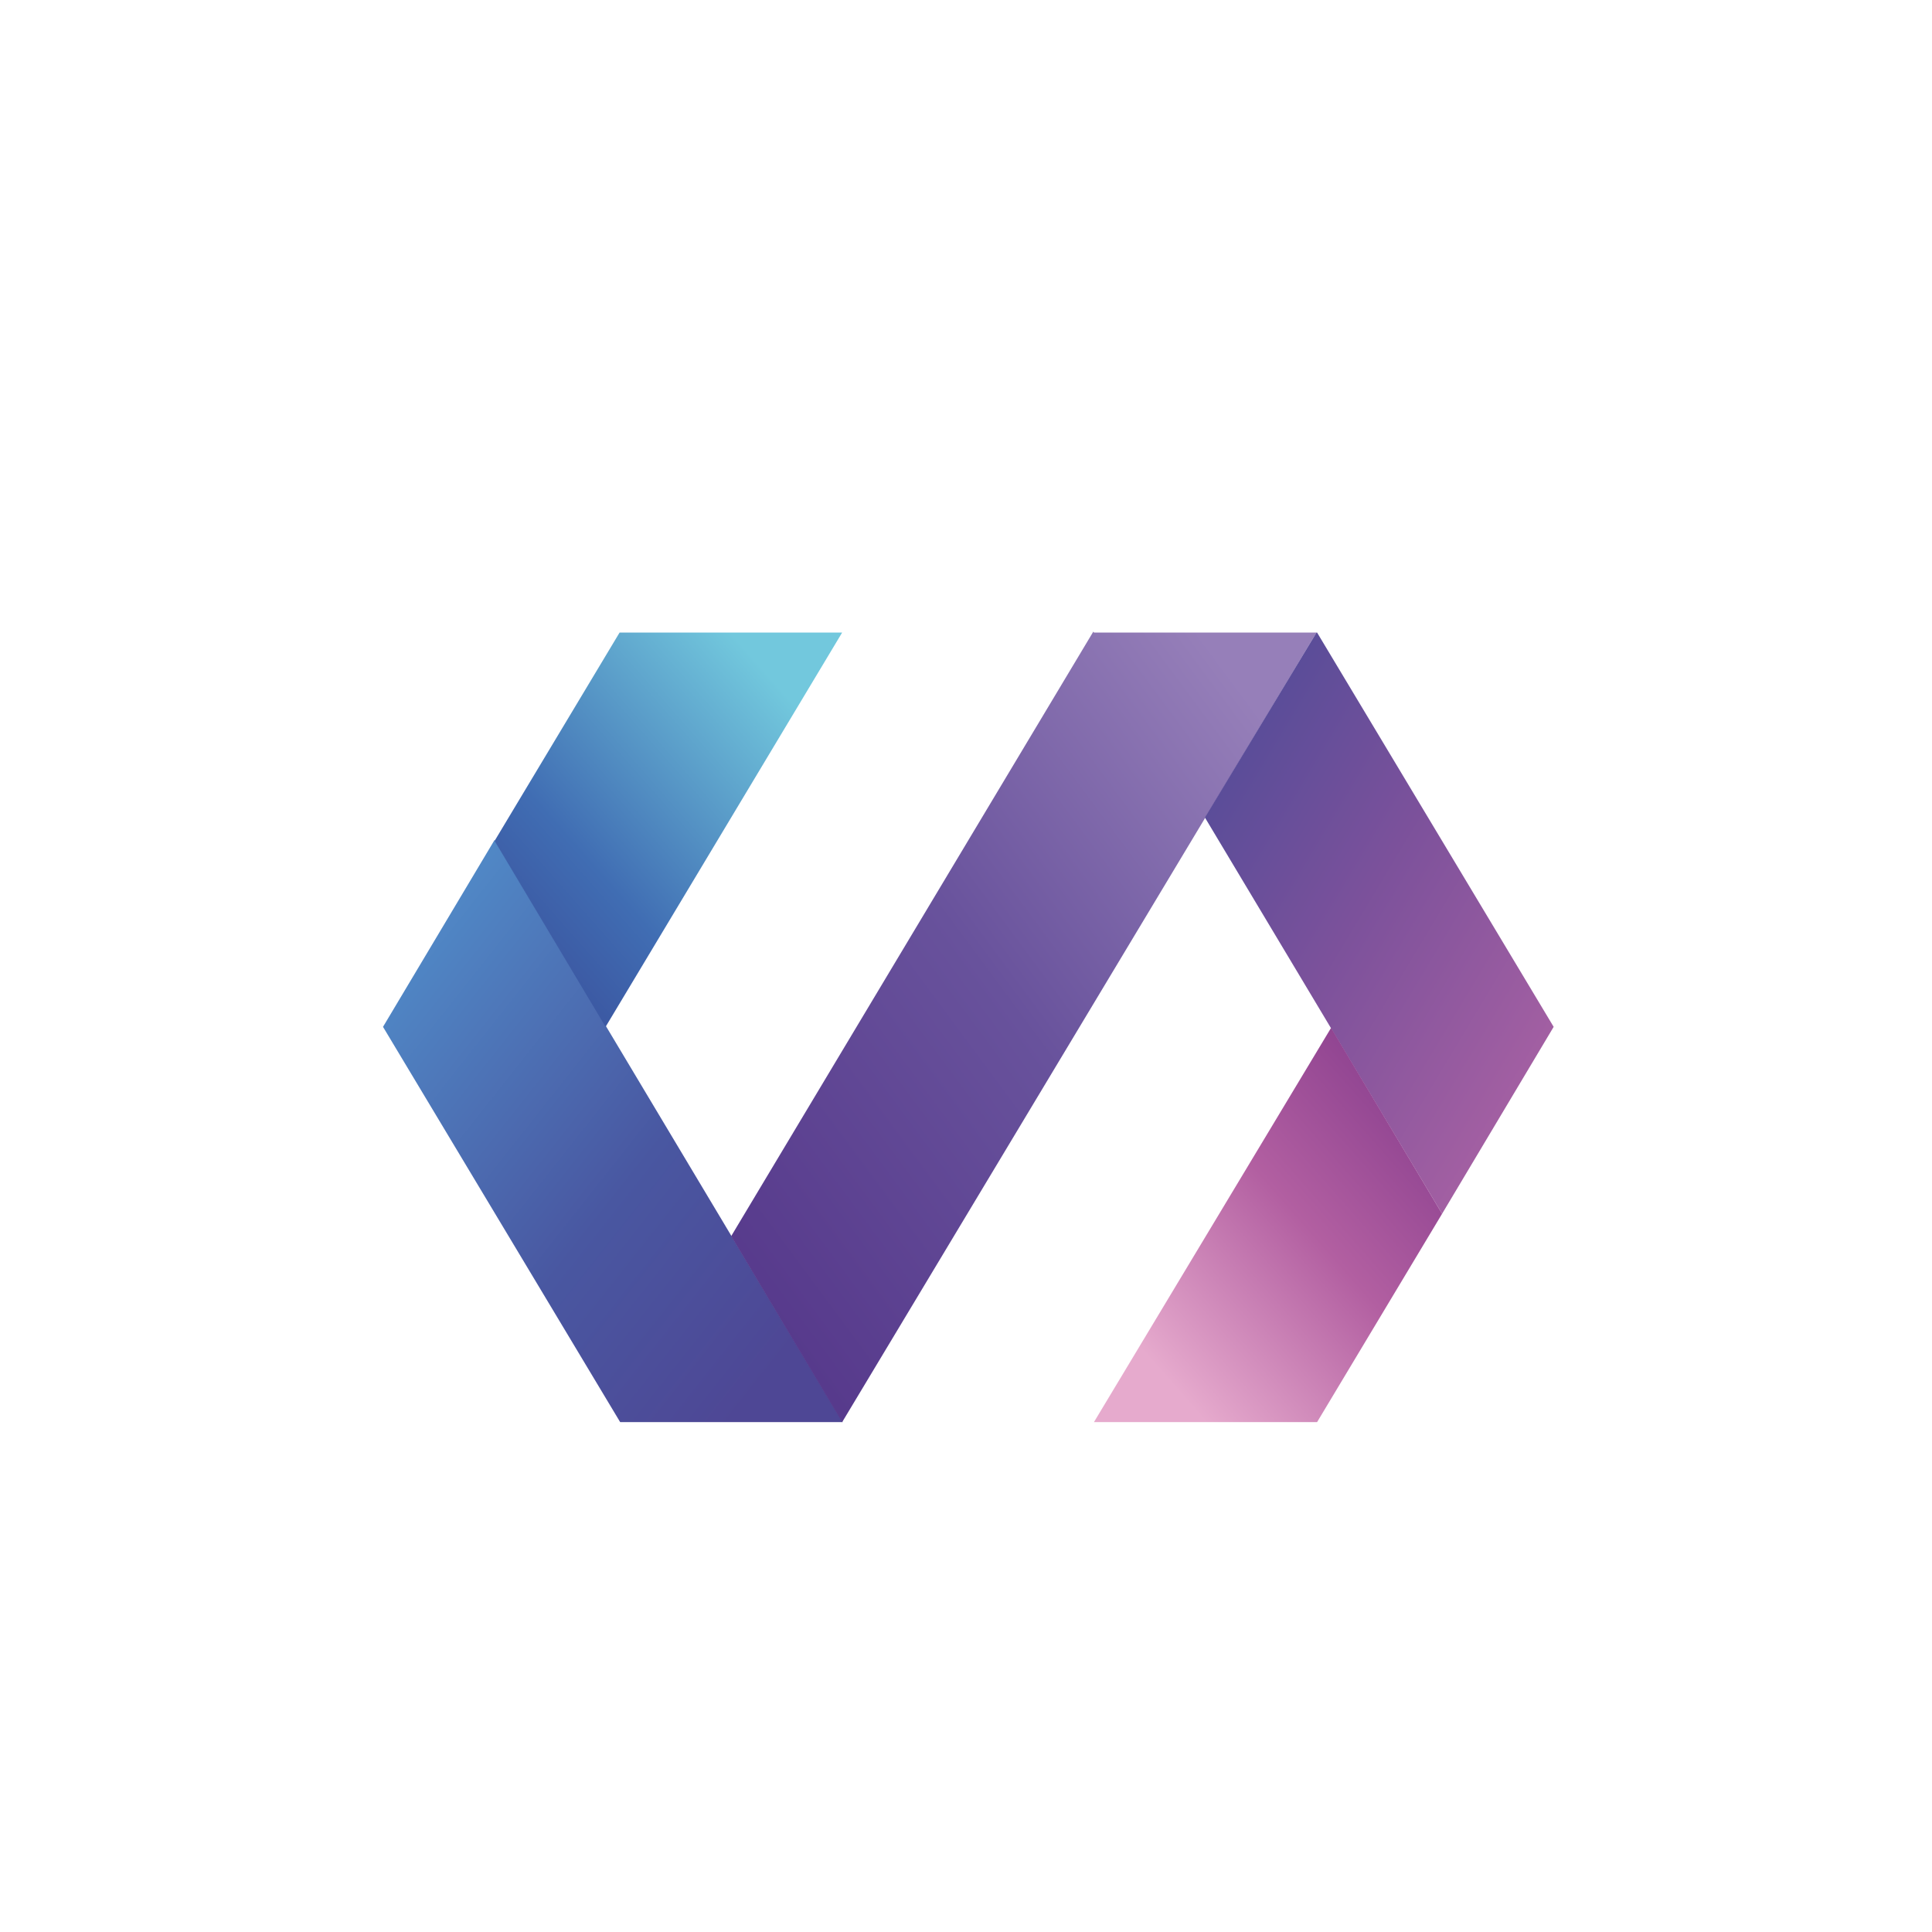
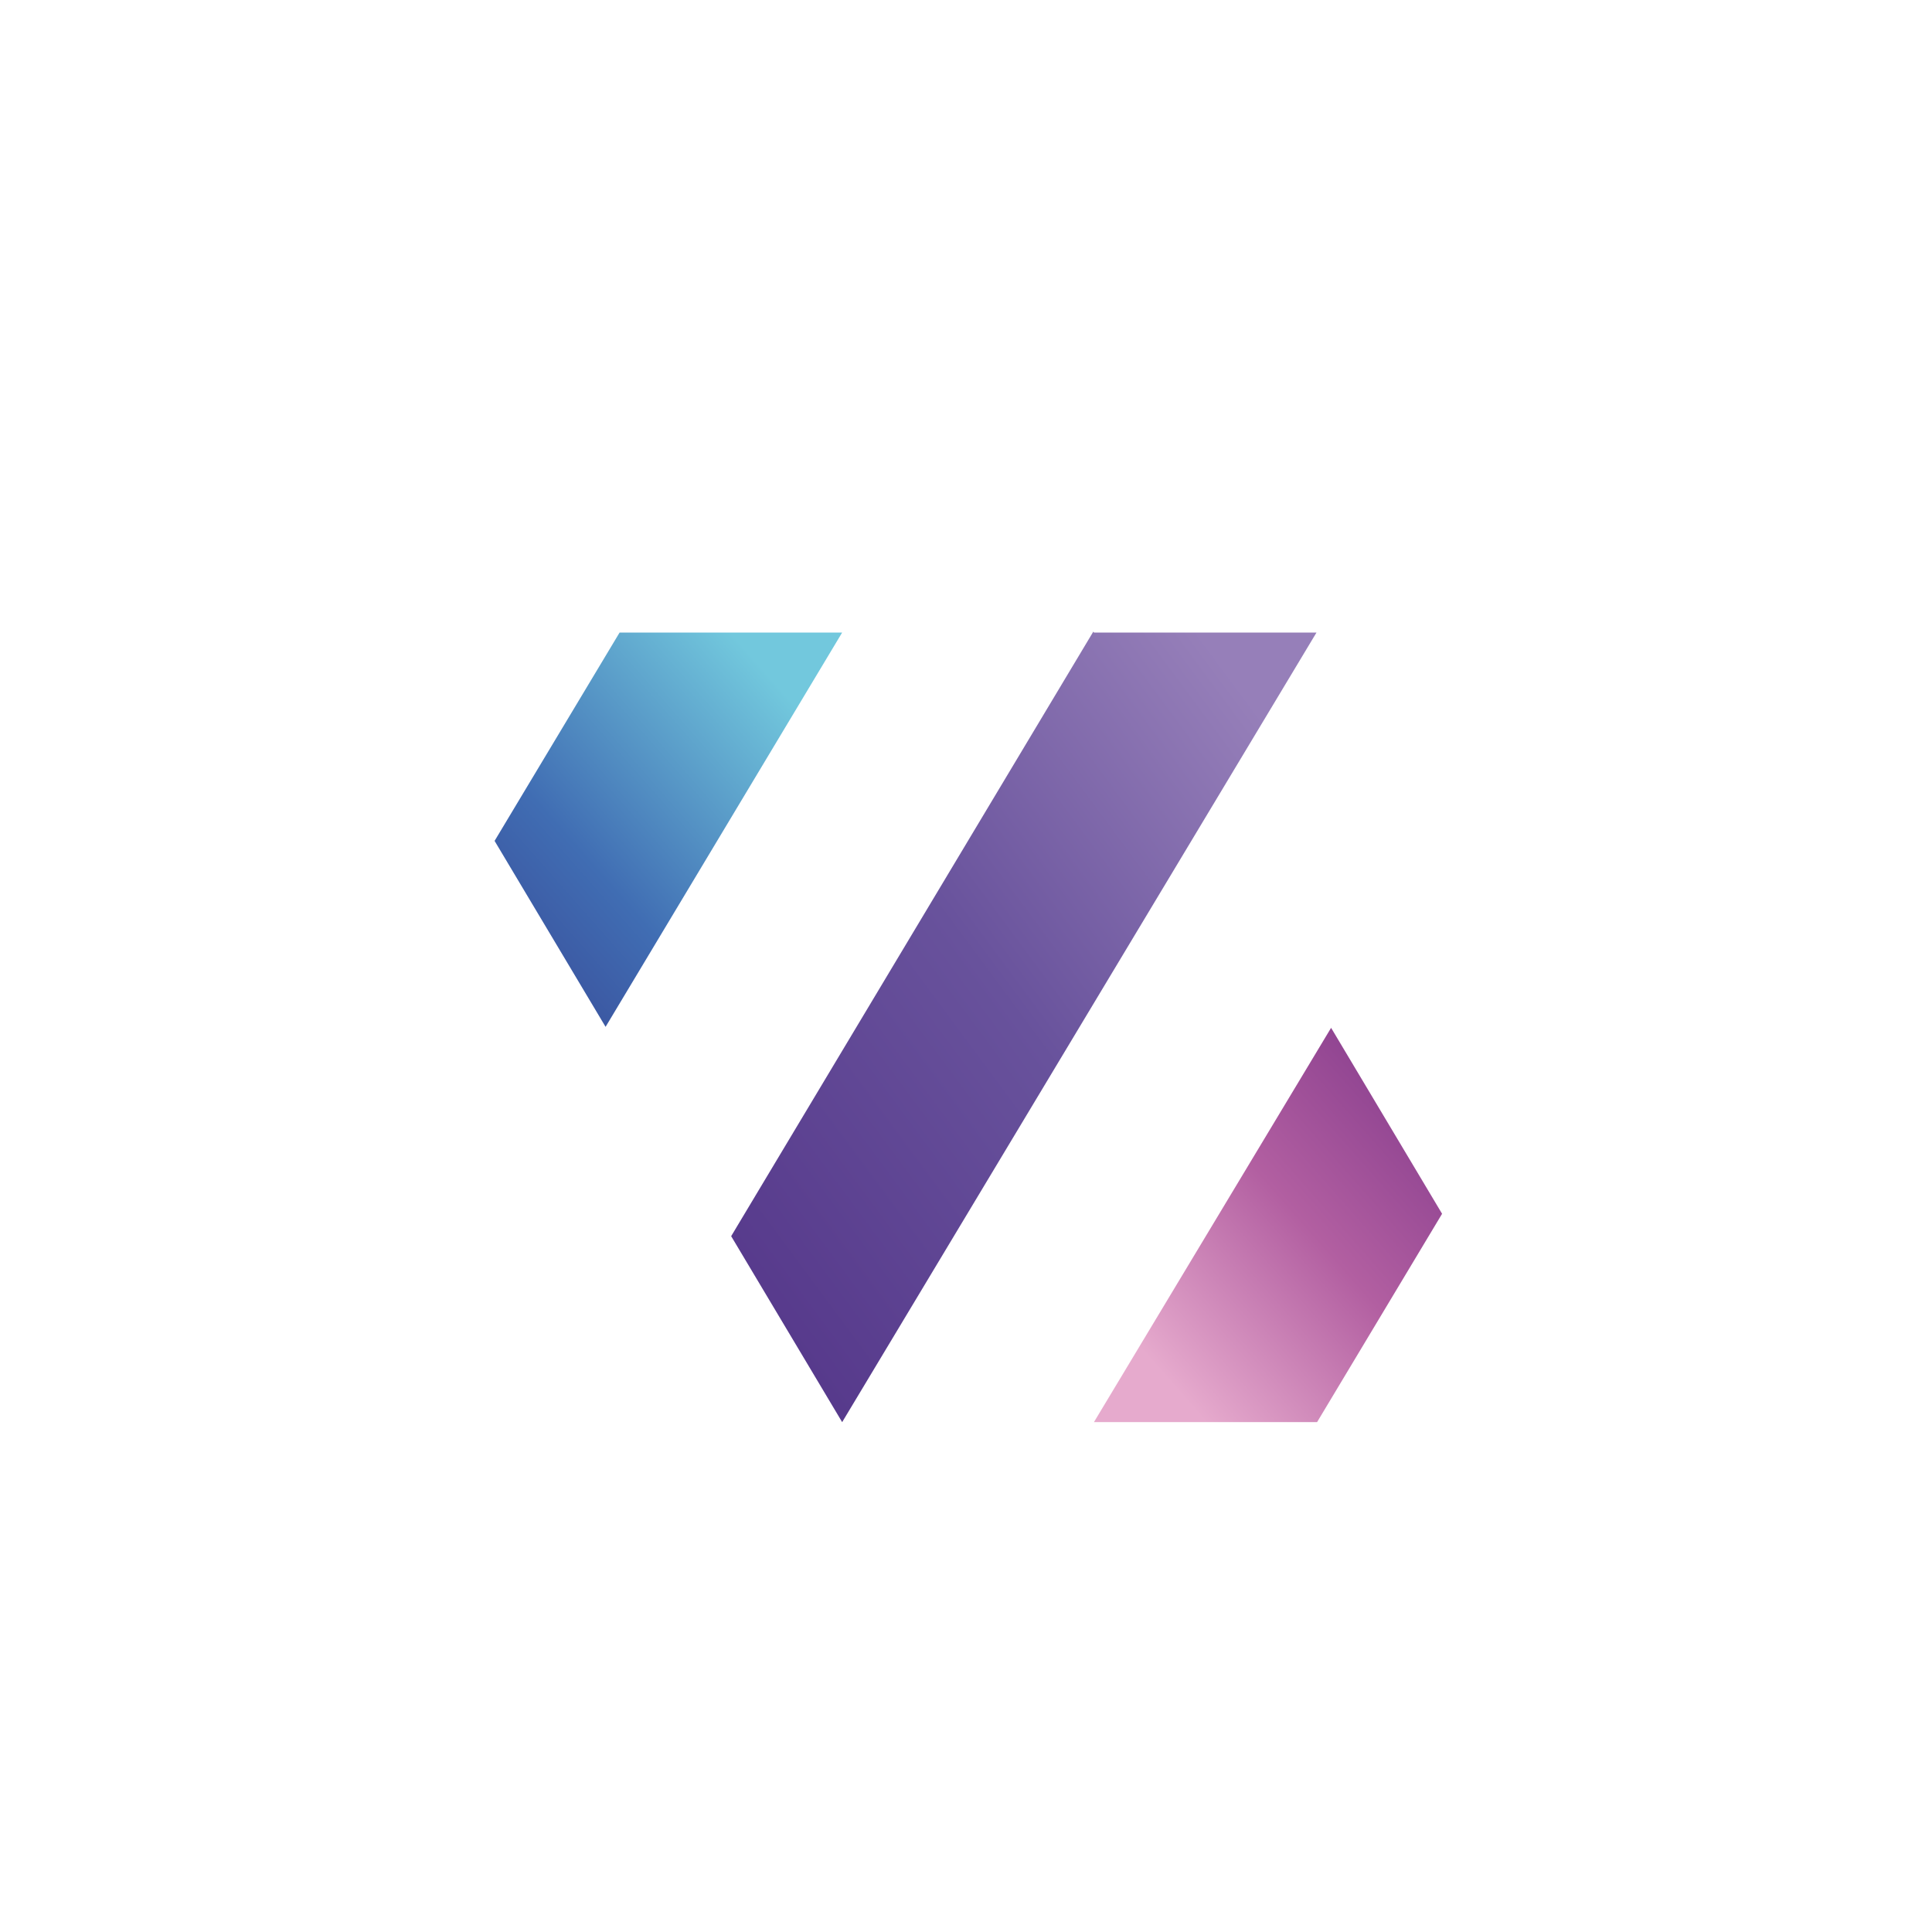
<svg xmlns="http://www.w3.org/2000/svg" xmlns:ns1="http://www.inkscape.org/namespaces/inkscape" xmlns:ns2="http://sodipodi.sourceforge.net/DTD/sodipodi-0.dtd" width="75" height="75" viewBox="0 0 19.844 19.844" version="1.1" id="svg1" ns1:version="1.3.2 (091e20e, 2023-11-25)" ns2:docname="logo-withouttext.scaled.svg" ns1:export-filename="logo-withouttext.scaled.png" ns1:export-xdpi="96" ns1:export-ydpi="96">
  <ns2:namedview id="namedview1" pagecolor="#ffffff" bordercolor="#000000" borderopacity="0.25" ns1:showpageshadow="2" ns1:pageopacity="0.0" ns1:pagecheckerboard="0" ns1:deskcolor="#d1d1d1" ns1:document-units="mm" ns1:zoom="6.7277216" ns1:cx="36.26785" ns1:cy="35.673295" ns1:window-width="1680" ns1:window-height="993" ns1:window-x="1440" ns1:window-y="25" ns1:window-maximized="0" ns1:current-layer="layer1" showgrid="true">
    <ns1:grid id="grid1" units="mm" originx="0" originy="0" spacingx="1" spacingy="1" empcolor="#0099e5" empopacity="0.302" color="#0099e5" opacity="0.149" empspacing="5" dotted="false" gridanglex="30" gridanglez="30" visible="true" />
  </ns2:namedview>
  <defs id="defs1">
    <linearGradient id="id3" gradientUnits="userSpaceOnUse" x1="1201.61" y1="4052.03" x2="1638.95" y2="4628.28">
      <stop offset="0" style="stop-opacity:1; stop-color:#5088C6" id="stop10" />
      <stop offset="0.58" style="stop-opacity:1; stop-color:#4957A1" id="stop11" />
      <stop offset="1" style="stop-opacity:1; stop-color:#4E4795" id="stop12" />
    </linearGradient>
    <linearGradient id="id0" gradientUnits="userSpaceOnUse" x1="1387.28" y1="4218.76" x2="1643.59" y2="3842.01">
      <stop offset="0" style="stop-opacity:1; stop-color:#3C59A3" id="stop1" />
      <stop offset="0.271" style="stop-opacity:1; stop-color:#406DB3" id="stop2" />
      <stop offset="1" style="stop-opacity:1; stop-color:#72C8DD" id="stop3" />
    </linearGradient>
    <linearGradient id="id1" gradientUnits="userSpaceOnUse" x1="1806.21" y1="4625.11" x2="2441.24" y2="3841.23">
      <stop offset="0" style="stop-opacity:1; stop-color:#573A8C" id="stop4" />
      <stop offset="0.502" style="stop-opacity:1; stop-color:#68529C" id="stop5" />
      <stop offset="1" style="stop-opacity:1; stop-color:#967FB9" id="stop6" />
    </linearGradient>
    <linearGradient id="id2" gradientUnits="userSpaceOnUse" x1="2529.62" y1="3923.24" x2="2935.91" y2="4329.45">
      <stop offset="0" style="stop-opacity:1; stop-color:#5B4D99" id="stop7" />
      <stop offset="0.431" style="stop-opacity:1; stop-color:#7B519B" id="stop8" />
      <stop offset="1" style="stop-opacity:1; stop-color:#A25FA2" id="stop9" />
    </linearGradient>
    <linearGradient id="id4" gradientUnits="userSpaceOnUse" x1="2414.02" y1="4624.97" x2="2670.33" y2="4248.22">
      <stop offset="0" style="stop-opacity:1; stop-color:#E6AACD" id="stop13" />
      <stop offset="0.58" style="stop-opacity:1; stop-color:#B25FA1" id="stop14" />
      <stop offset="1" style="stop-opacity:1; stop-color:#914592" id="stop15" />
    </linearGradient>
  </defs>
  <g ns1:label="Layer 1" ns1:groupmode="layer" id="layer1">
    <g id="g25" transform="matrix(0.006,0,0,0.01,-2.228,-31.783)" style="clip-rule:evenodd;fill-rule:evenodd;image-rendering:optimizeQuality;shape-rendering:geometricPrecision;text-rendering:geometricPrecision">
-       <polygon class="fil0" points="1433,4639 1027,4233 1218,4041 1814,4639 " id="polygon19" style="fill:url(#id3)" />
      <polygon class="fil1" points="1218,4042 1432,3828 1813,3828 1408,4233 " id="polygon20" style="fill:url(#id0)" />
      <polygon class="fil2" points="2244,3828 2243,3827 1623,4448 1813,4639 2625,3828 " id="polygon21" style="fill:url(#id1)" />
-       <polygon class="fil3" points="3031,4233 2626,3828 2625,3828 2434,4018 2840,4425 " id="polygon22" style="fill:url(#id2)" />
      <polygon class="fil4" points="2840,4425 2626,4639 2244,4639 2650,4234 " id="polygon23" style="fill:url(#id4)" />
    </g>
  </g>
</svg>